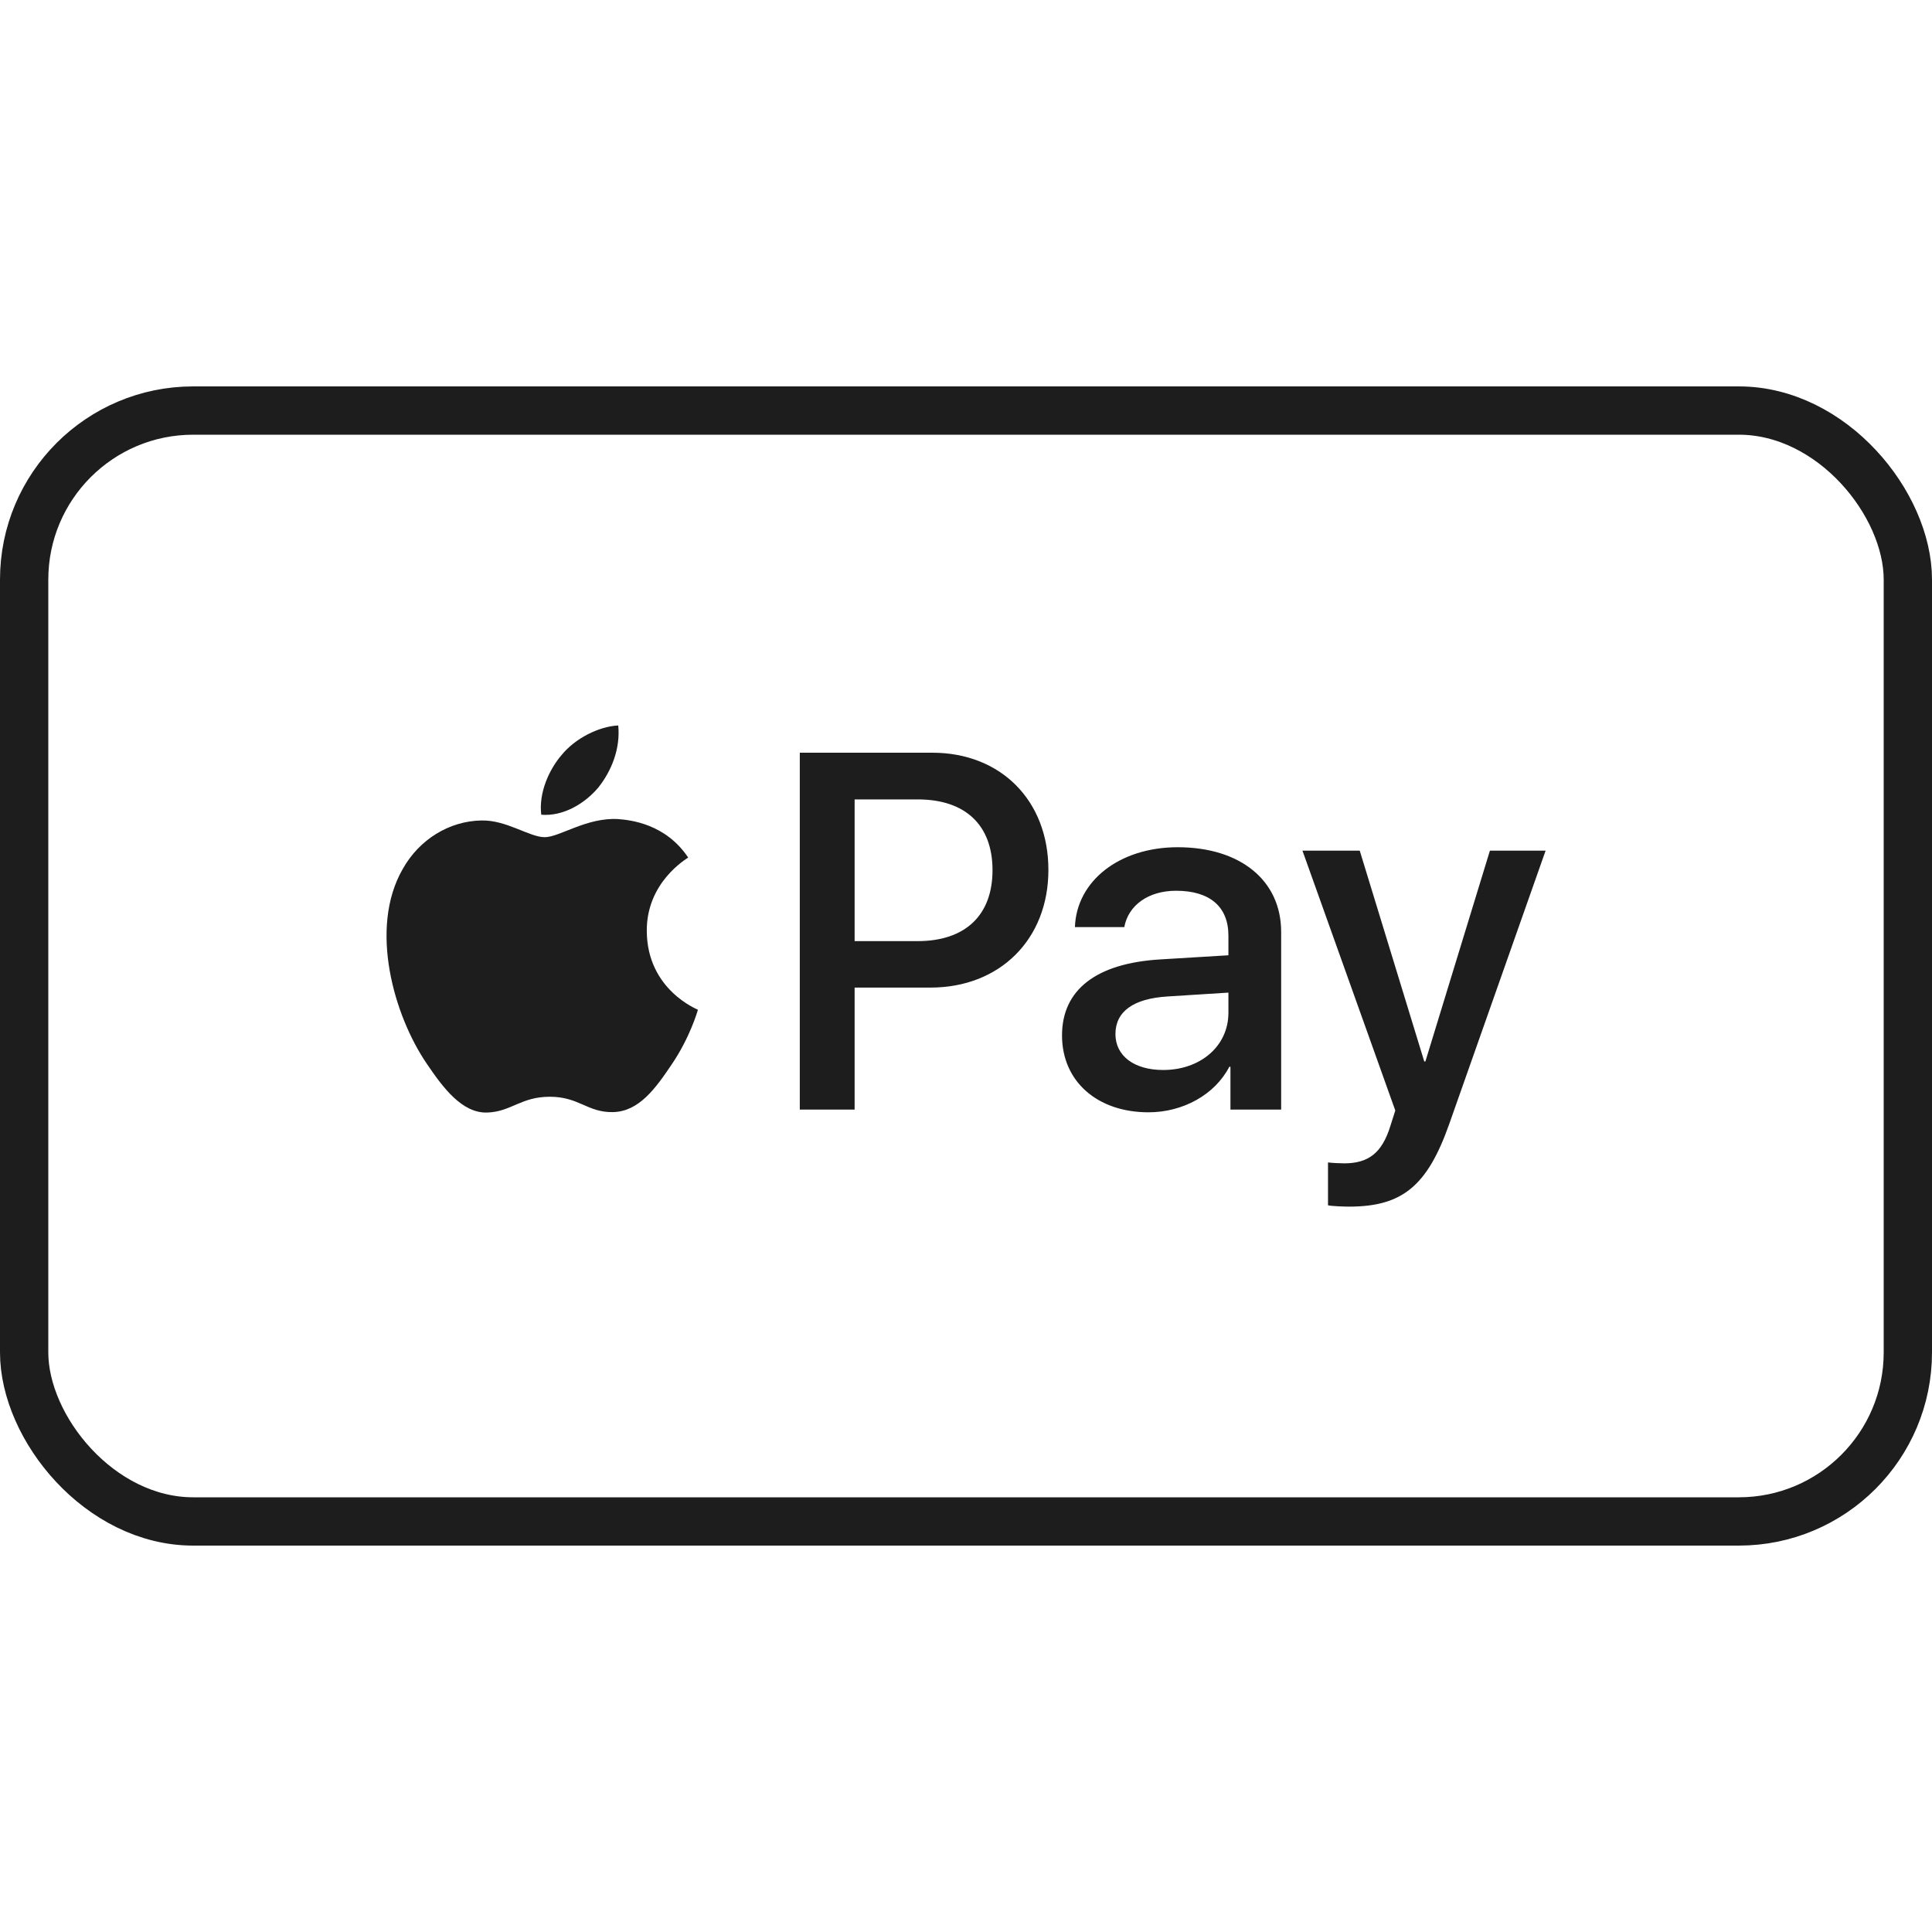
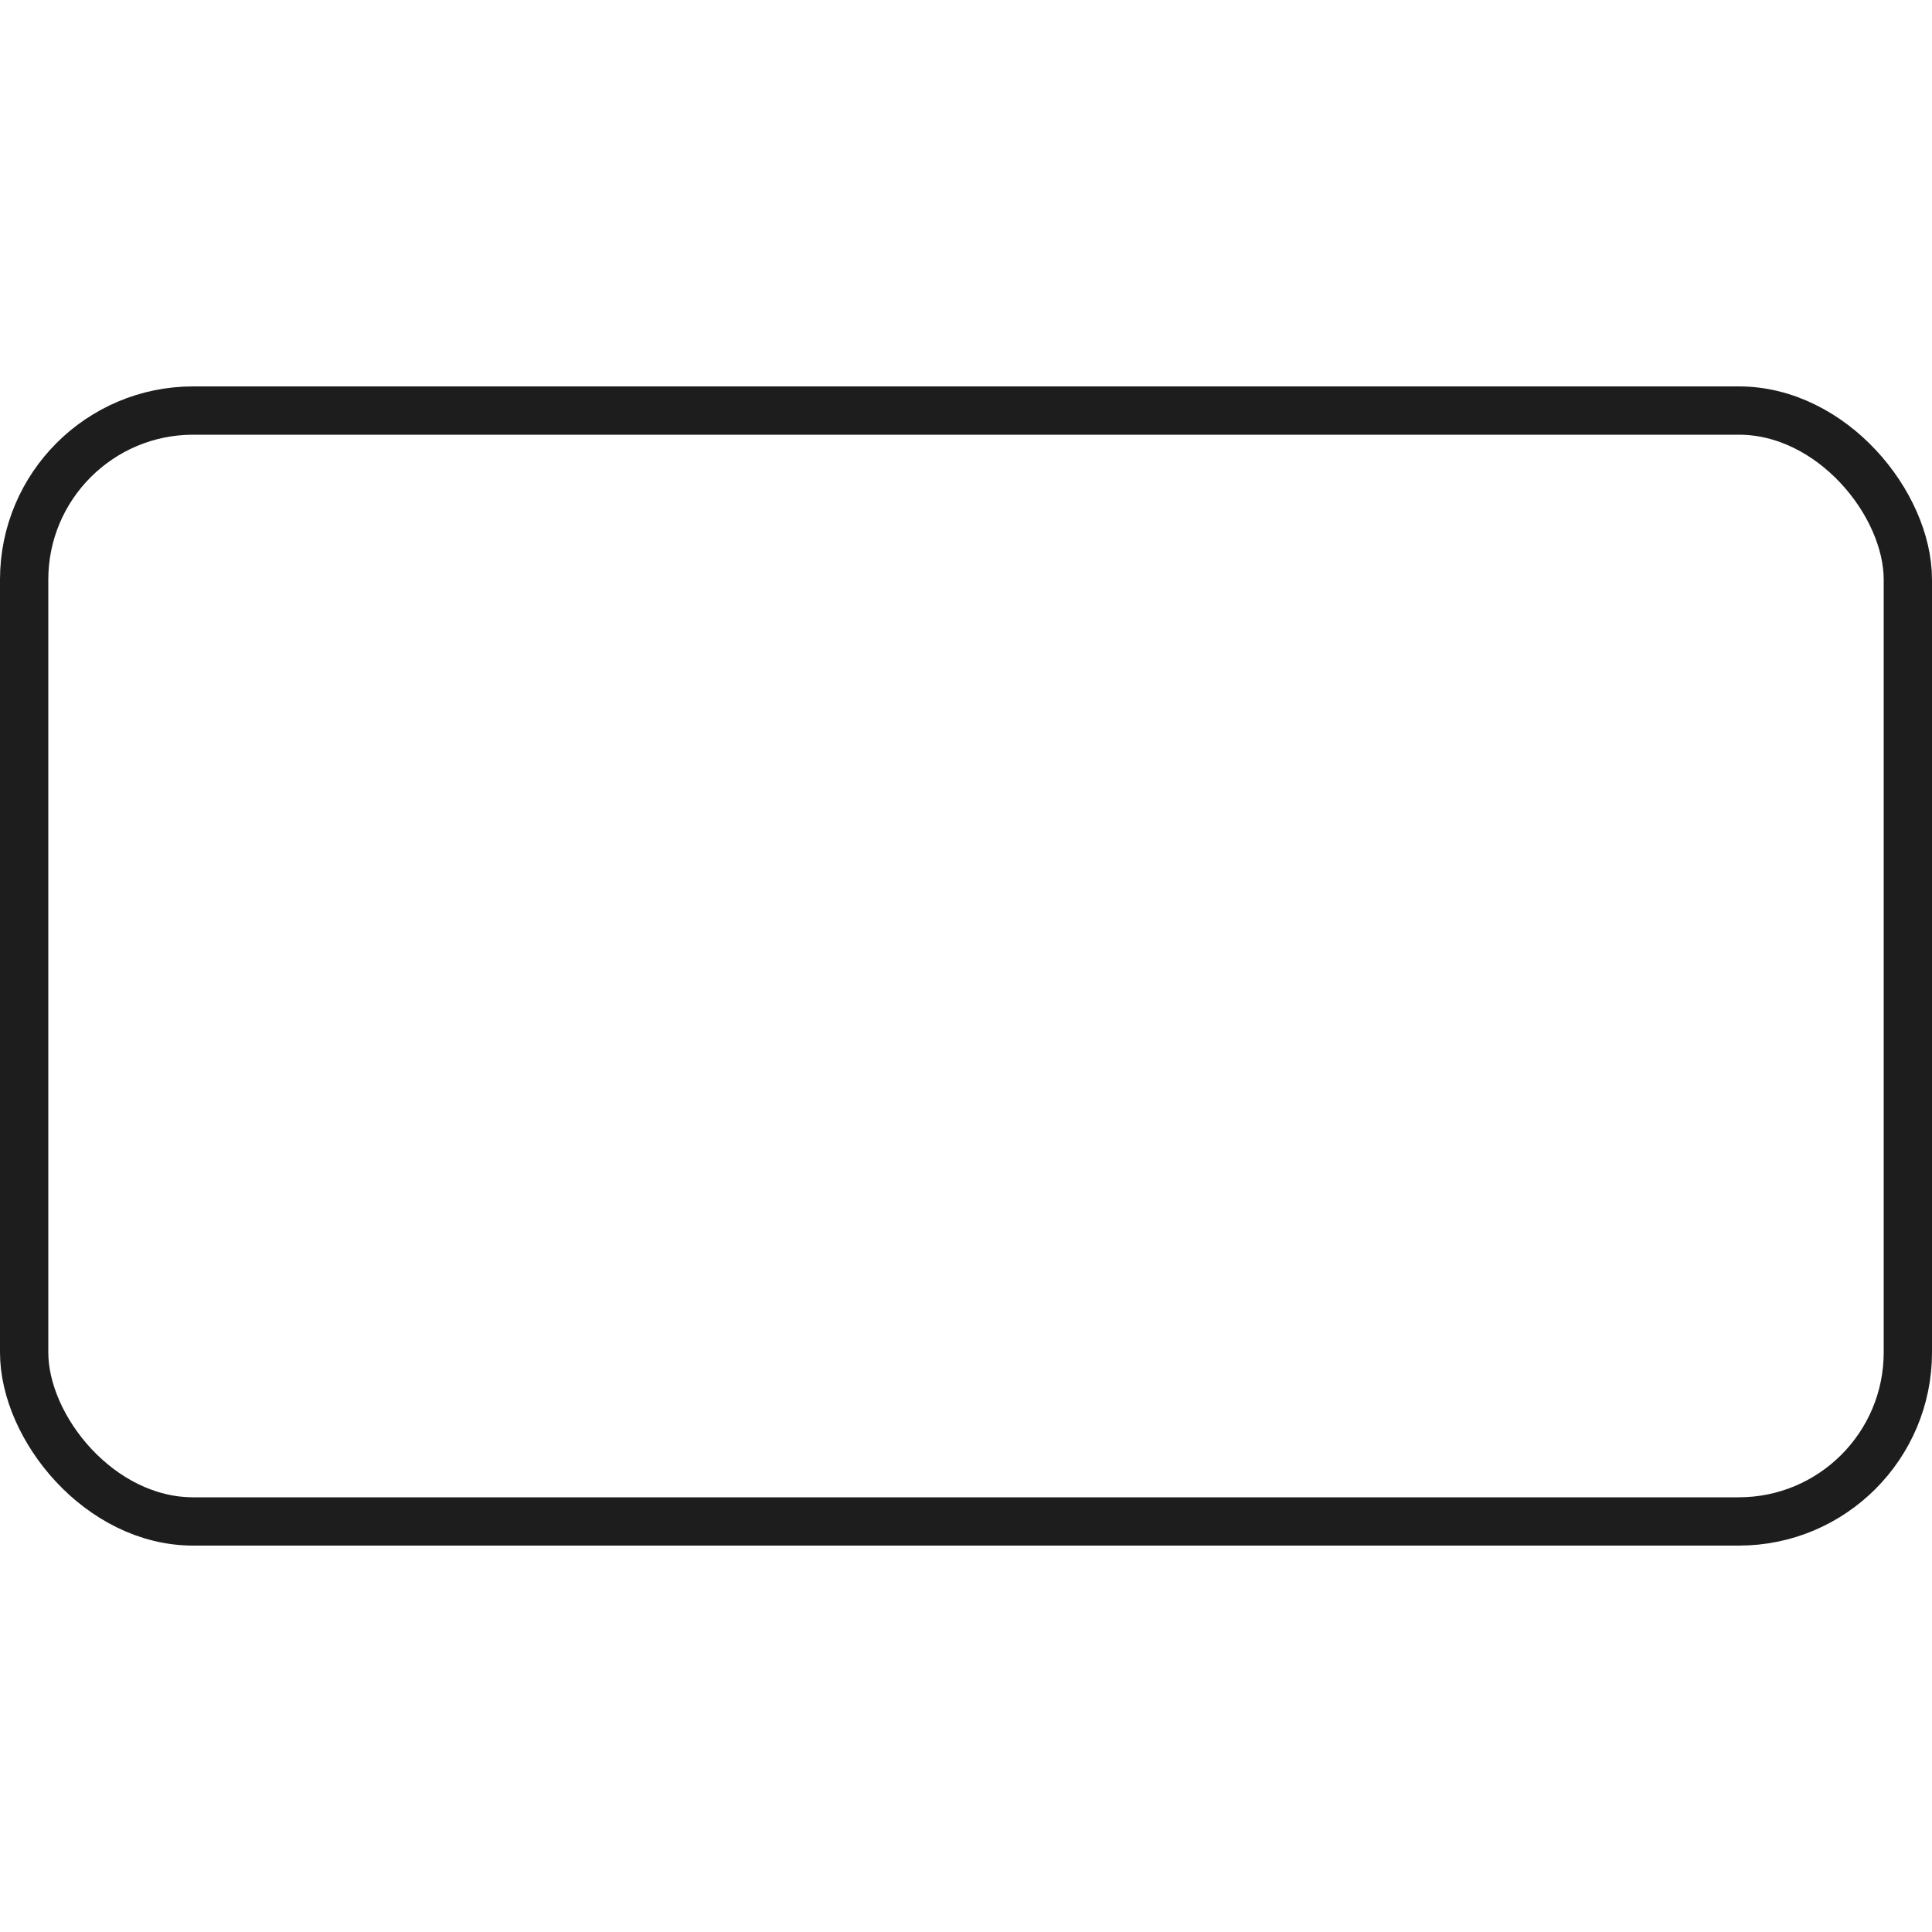
<svg xmlns="http://www.w3.org/2000/svg" fill="none" viewBox="0 0 40 40" height="40" width="40">
  <g id="ic/xl-black/payment/Outline/ApplePay">
    <rect stroke="#1D1D1D" rx="3.5" height="23" width="39" y="8.5" x="0.5" id="Rectangle" />
-     <path fill="#1D1D1D" d="M12.388 16.304C12.106 16.641 11.656 16.906 11.206 16.868C11.15 16.413 11.37 15.93 11.628 15.631C11.909 15.285 12.402 15.039 12.8 15.02C12.847 15.494 12.664 15.958 12.388 16.304ZM12.795 16.958C12.144 16.921 11.586 17.333 11.277 17.333C10.963 17.333 10.489 16.977 9.973 16.987C9.303 16.996 8.68 17.38 8.338 17.992C7.634 19.214 8.155 21.025 8.834 22.02C9.167 22.513 9.566 23.053 10.091 23.034C10.588 23.015 10.784 22.707 11.384 22.707C11.989 22.707 12.163 23.034 12.688 23.025C13.231 23.015 13.573 22.532 13.906 22.039C14.286 21.48 14.441 20.935 14.45 20.906C14.441 20.897 13.4 20.494 13.391 19.281C13.381 18.267 14.211 17.783 14.248 17.755C13.78 17.053 13.049 16.977 12.795 16.958ZM16.559 15.584V22.973H17.694V20.447H19.264C20.698 20.447 21.706 19.451 21.706 18.011C21.706 16.57 20.717 15.584 19.302 15.584H16.559ZM17.694 16.551H19.002C19.986 16.551 20.549 17.082 20.549 18.015C20.549 18.949 19.986 19.485 18.997 19.485H17.694V16.551ZM23.778 23.029C24.491 23.029 25.152 22.665 25.452 22.086H25.475V22.973H26.525V19.295C26.525 18.229 25.681 17.541 24.383 17.541C23.178 17.541 22.288 18.238 22.255 19.195H23.277C23.361 18.74 23.778 18.442 24.35 18.442C25.044 18.442 25.433 18.769 25.433 19.371V19.778L24.017 19.864C22.7 19.944 21.988 20.489 21.988 21.437C21.988 22.394 22.724 23.029 23.778 23.029ZM24.083 22.153C23.478 22.153 23.094 21.859 23.094 21.409C23.094 20.944 23.464 20.674 24.172 20.631L25.433 20.551V20.968C25.433 21.66 24.852 22.153 24.083 22.153ZM27.927 24.982C29.033 24.982 29.553 24.556 30.008 23.262L32 17.612H30.847L29.511 21.977H29.488L28.152 17.612H26.966L28.888 22.992L28.784 23.319C28.611 23.873 28.33 24.086 27.828 24.086C27.739 24.086 27.566 24.077 27.495 24.067V24.954C27.561 24.973 27.842 24.982 27.927 24.982Z" clip-rule="evenodd" fill-rule="evenodd" id="ApplePay" />
  </g>
</svg>